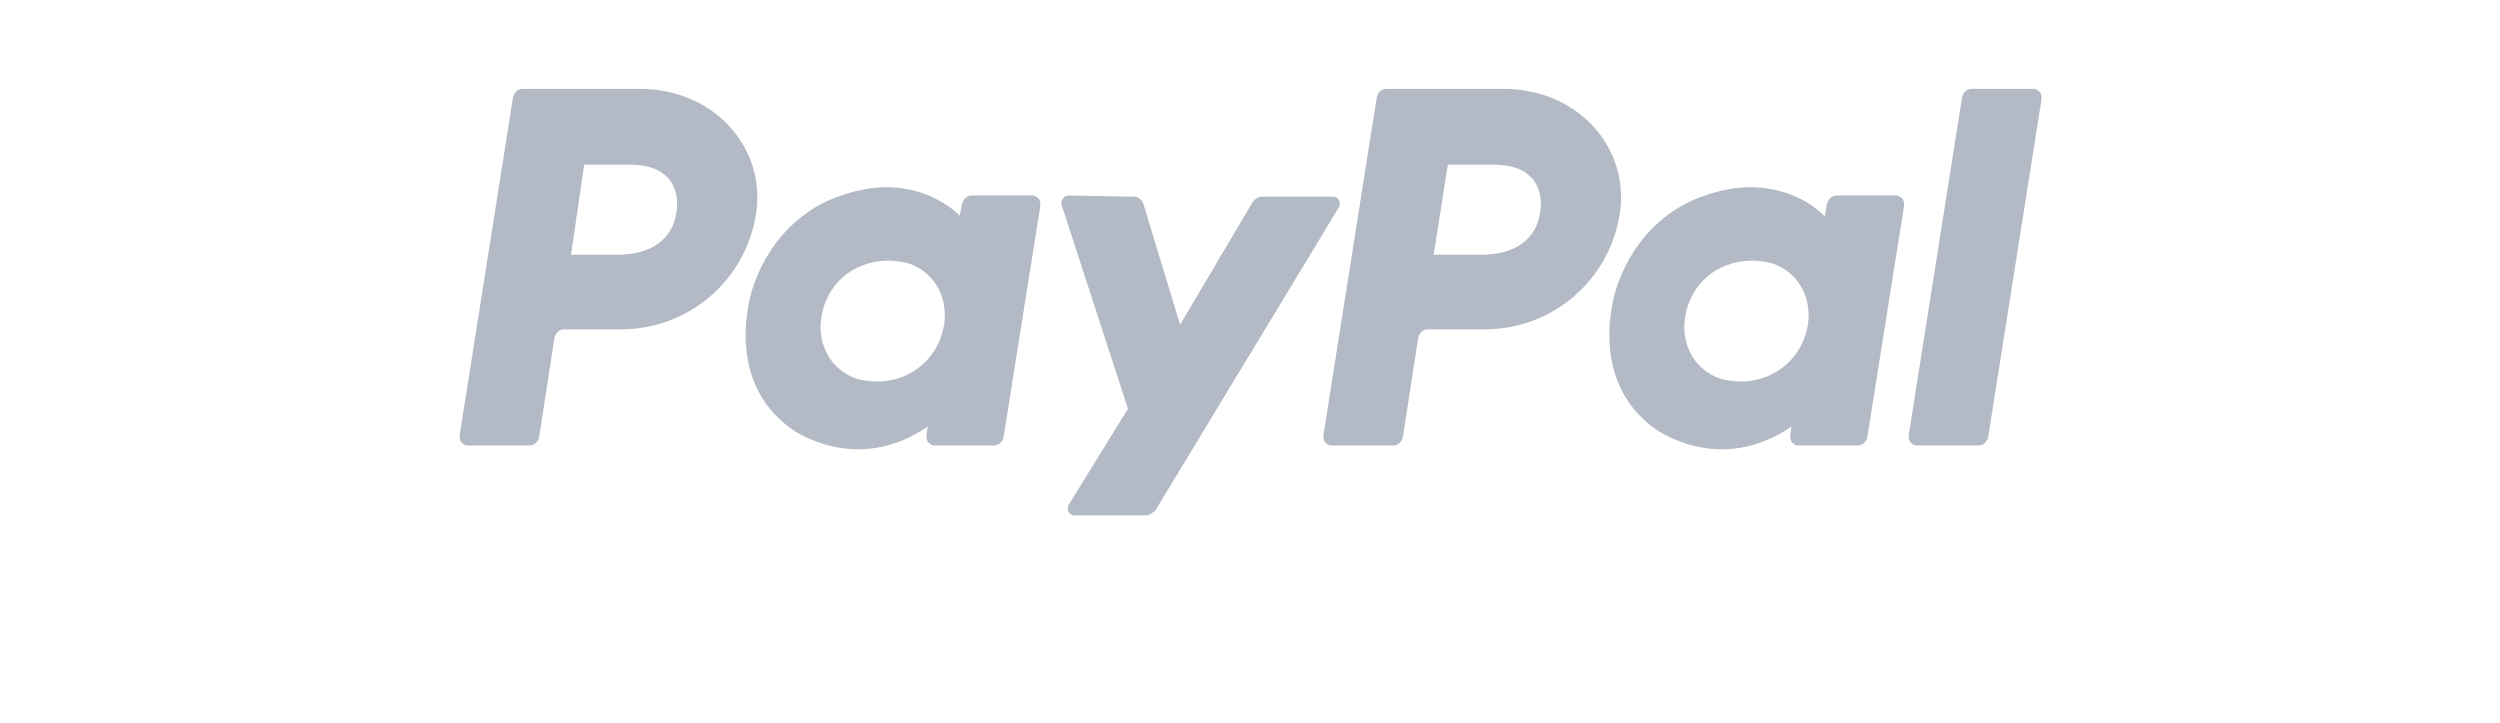
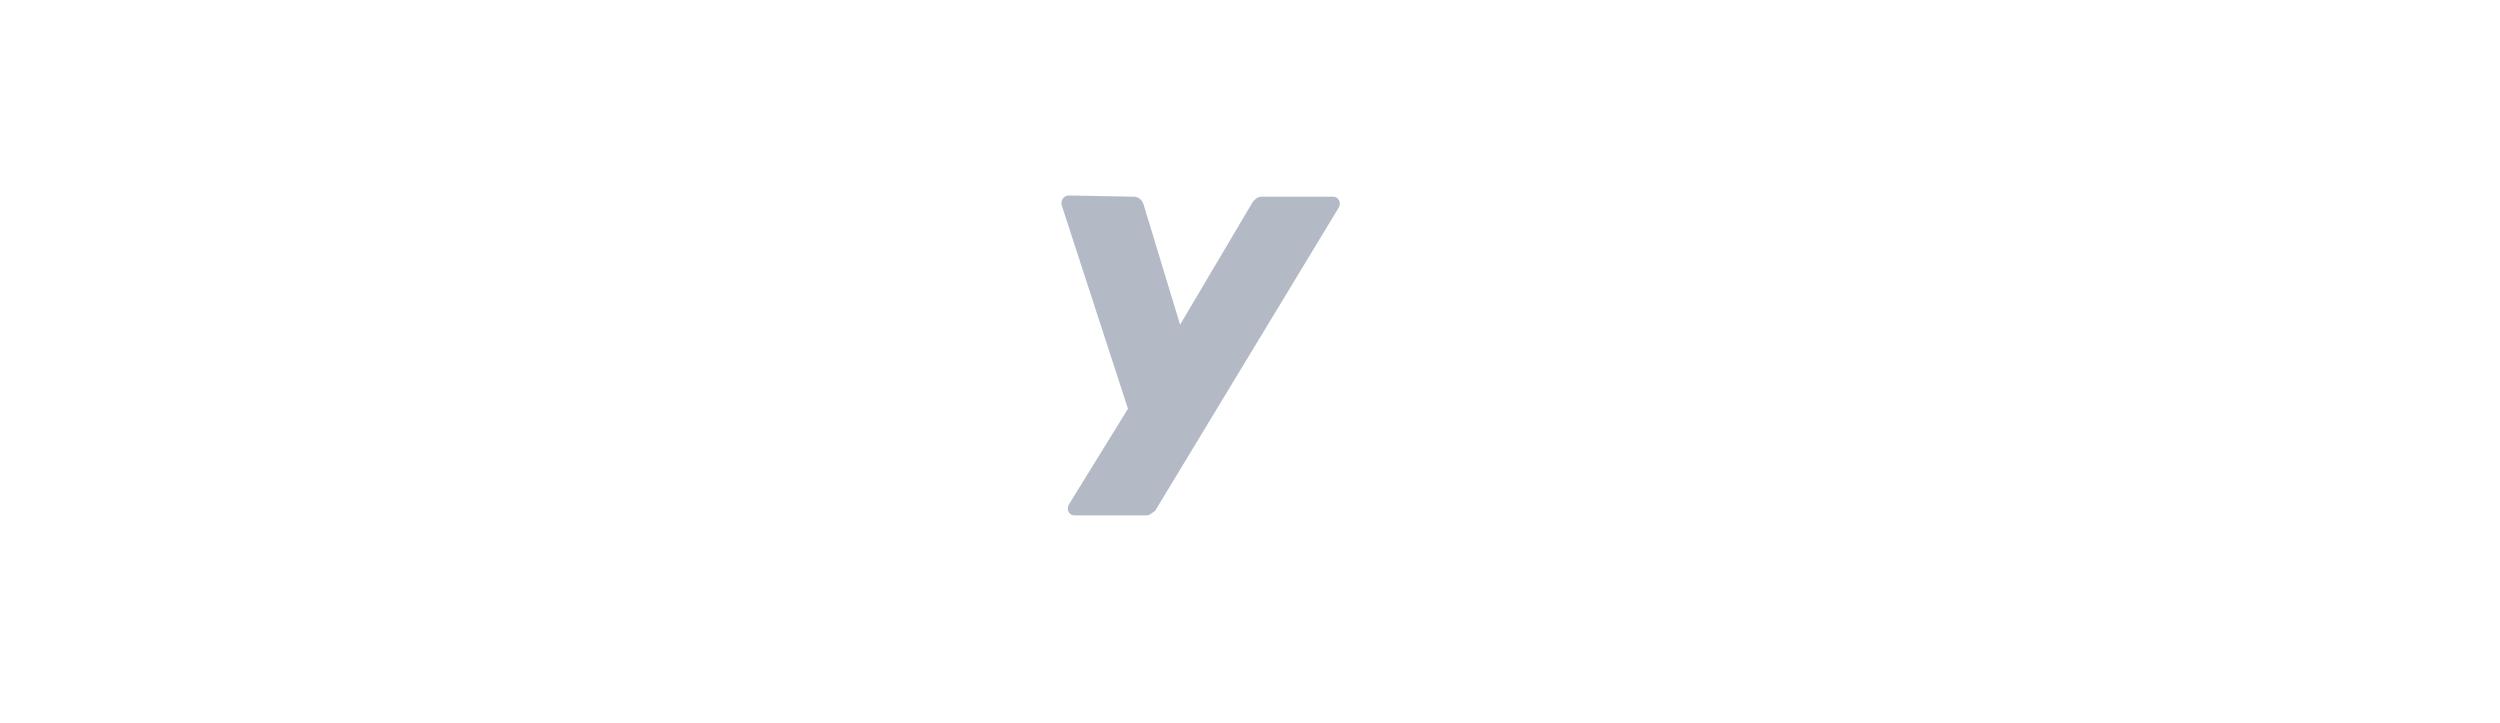
<svg xmlns="http://www.w3.org/2000/svg" version="1.1" id="Layer_1" x="0px" y="0px" viewBox="0 0 211 61" style="enable-background:new 0 0 211 61;" xml:space="preserve">
  <style type="text/css">
	.st0{fill:#B3BAC5;}
</style>
-   <path class="st0" d="M44.1,7.5c-0.4,0-0.7,0.3-0.8,0.7l-4.5,28.5c0,0.1,0,0.2,0,0.3c0,0.1,0.1,0.2,0.1,0.3c0.1,0.1,0.2,0.1,0.2,0.2  c0.1,0,0.2,0.1,0.3,0.1h5.3c0.4,0,0.7-0.3,0.8-0.7l1.3-8.4c0.1-0.4,0.4-0.7,0.8-0.7h4.8c5.7,0,10.5-4.1,11.4-9.7  c0.9-5.6-3.5-10.6-9.8-10.6H44.1z M49.3,13.9h3.9c3.2,0,4.2,1.9,3.9,4c-0.3,2.1-1.9,3.6-5,3.6h-3.9L49.3,13.9z M74.8,15.8  c-1.3,0-2.9,0.3-4.6,1c-4,1.7-5.9,5.1-6.7,7.6c0,0-2.6,7.6,3.3,11.8c0,0,5.4,4,11.5-0.2l-0.1,0.7c0,0.1,0,0.2,0,0.3  c0,0.1,0.1,0.2,0.1,0.3c0.1,0.1,0.2,0.1,0.2,0.2c0.1,0,0.2,0.1,0.3,0.1h5.1c0.4,0,0.7-0.3,0.8-0.7l3.1-19.5c0-0.1,0-0.2,0-0.3  c0-0.1-0.1-0.2-0.1-0.3c-0.1-0.1-0.2-0.1-0.2-0.2c-0.1,0-0.2-0.1-0.3-0.1H82c-0.4,0-0.7,0.3-0.8,0.7L81,18.2  C81,18.2,78.8,15.8,74.8,15.8z M75,22c0.6,0,1.1,0.1,1.6,0.2c2.2,0.7,3.4,2.8,3.1,5.1c-0.4,2.8-2.7,4.9-5.7,4.9  c-0.6,0-1.1-0.1-1.6-0.2c-2.2-0.7-3.4-2.8-3.1-5.1C69.7,24,72,22,75,22z" />
-   <path class="st0" d="M117,7.5c-0.4,0-0.7,0.3-0.8,0.7l-4.5,28.5c0,0.1,0,0.2,0,0.3c0,0.1,0.1,0.2,0.1,0.3c0.1,0.1,0.2,0.1,0.2,0.2  c0.1,0,0.2,0.1,0.3,0.1h5.3c0.4,0,0.7-0.3,0.8-0.7l1.3-8.4c0.1-0.4,0.4-0.7,0.8-0.7h4.8c5.7,0,10.5-4.1,11.4-9.7  c0.9-5.6-3.5-10.6-9.8-10.6H117z M122.2,13.9h3.9c3.2,0,4.2,1.9,3.9,4c-0.3,2.1-1.9,3.6-5,3.6H121L122.2,13.9z M147.7,15.8  c-1.3,0-2.9,0.3-4.6,1c-4,1.7-5.9,5.1-6.7,7.6c0,0-2.6,7.6,3.3,11.8c0,0,5.4,4,11.5-0.2l-0.1,0.7c0,0.1,0,0.2,0,0.3  c0,0.1,0.1,0.2,0.1,0.3c0.1,0.1,0.2,0.1,0.2,0.2c0.1,0,0.2,0.1,0.3,0.1h5.1c0.4,0,0.7-0.3,0.8-0.7l3.1-19.5c0-0.1,0-0.2,0-0.3  c0-0.1-0.1-0.2-0.1-0.3c-0.1-0.1-0.2-0.1-0.2-0.2c-0.1,0-0.2-0.1-0.3-0.1h-5.1c-0.4,0-0.7,0.3-0.8,0.7l-0.2,1.1  C154,18.2,151.8,15.8,147.7,15.8z M147.9,22c0.6,0,1.1,0.1,1.6,0.2c2.2,0.7,3.4,2.8,3.1,5.1c-0.4,2.8-2.7,4.9-5.7,4.9  c-0.6,0-1.1-0.1-1.6-0.2c-2.2-0.7-3.4-2.8-3.1-5.1C142.6,24,144.9,22,147.9,22z" />
  <path class="st0" d="M90.2,16.5c-0.4,0-0.7,0.4-0.6,0.8l5.6,17.2l-5,8.1c-0.2,0.4,0,0.9,0.5,0.9h5.9c0.2,0,0.3,0,0.5-0.1  c0.1-0.1,0.3-0.2,0.4-0.3l15.5-25.6c0.2-0.4,0-0.9-0.5-0.9h-5.9c-0.2,0-0.3,0-0.5,0.1c-0.1,0.1-0.3,0.2-0.4,0.4l-6.1,10.3l-3.1-10.2  c-0.1-0.3-0.4-0.6-0.8-0.6L90.2,16.5z" />
-   <path class="st0" d="M166.4,7.5c-0.4,0-0.7,0.3-0.8,0.7l-4.5,28.5c0,0.1,0,0.2,0,0.3c0,0.1,0.1,0.2,0.1,0.3c0.1,0.1,0.2,0.1,0.2,0.2  c0.1,0,0.2,0.1,0.3,0.1h5.3c0.4,0,0.7-0.3,0.8-0.7l4.5-28.5c0-0.1,0-0.2,0-0.3c0-0.1-0.1-0.2-0.1-0.3c-0.1-0.1-0.2-0.1-0.2-0.2  c-0.1,0-0.2-0.1-0.3-0.1H166.4z" />
</svg>